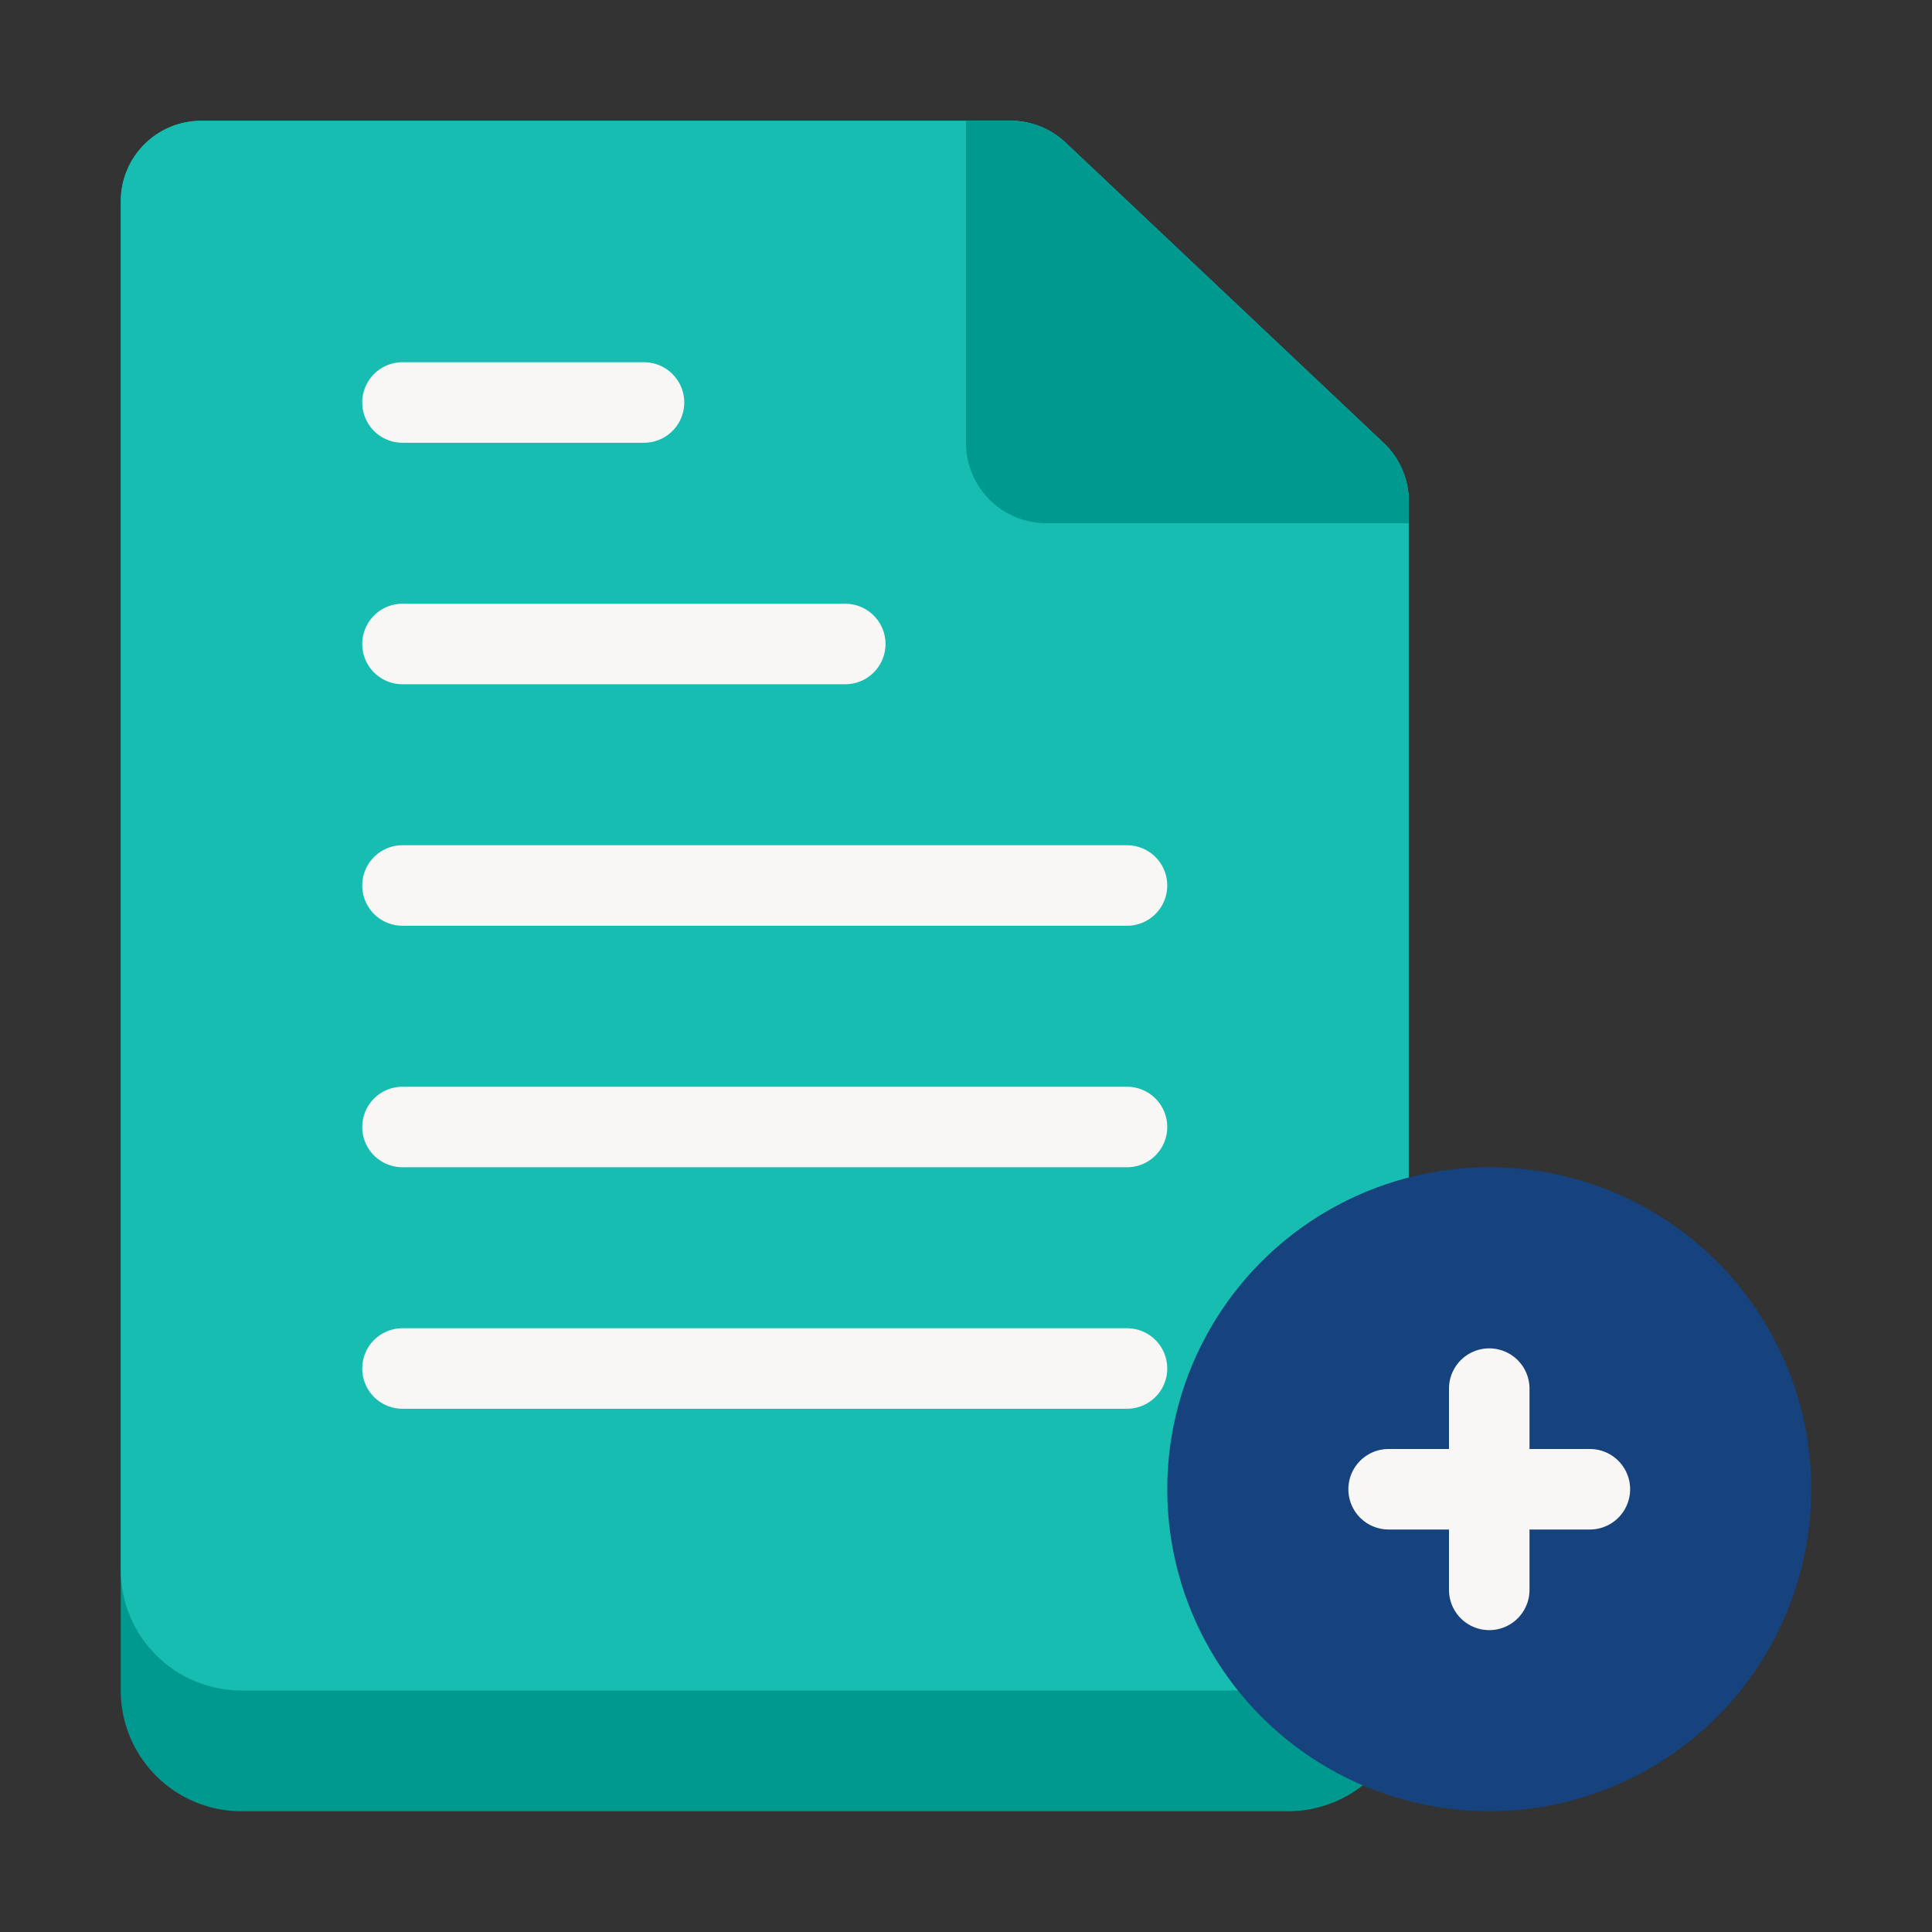
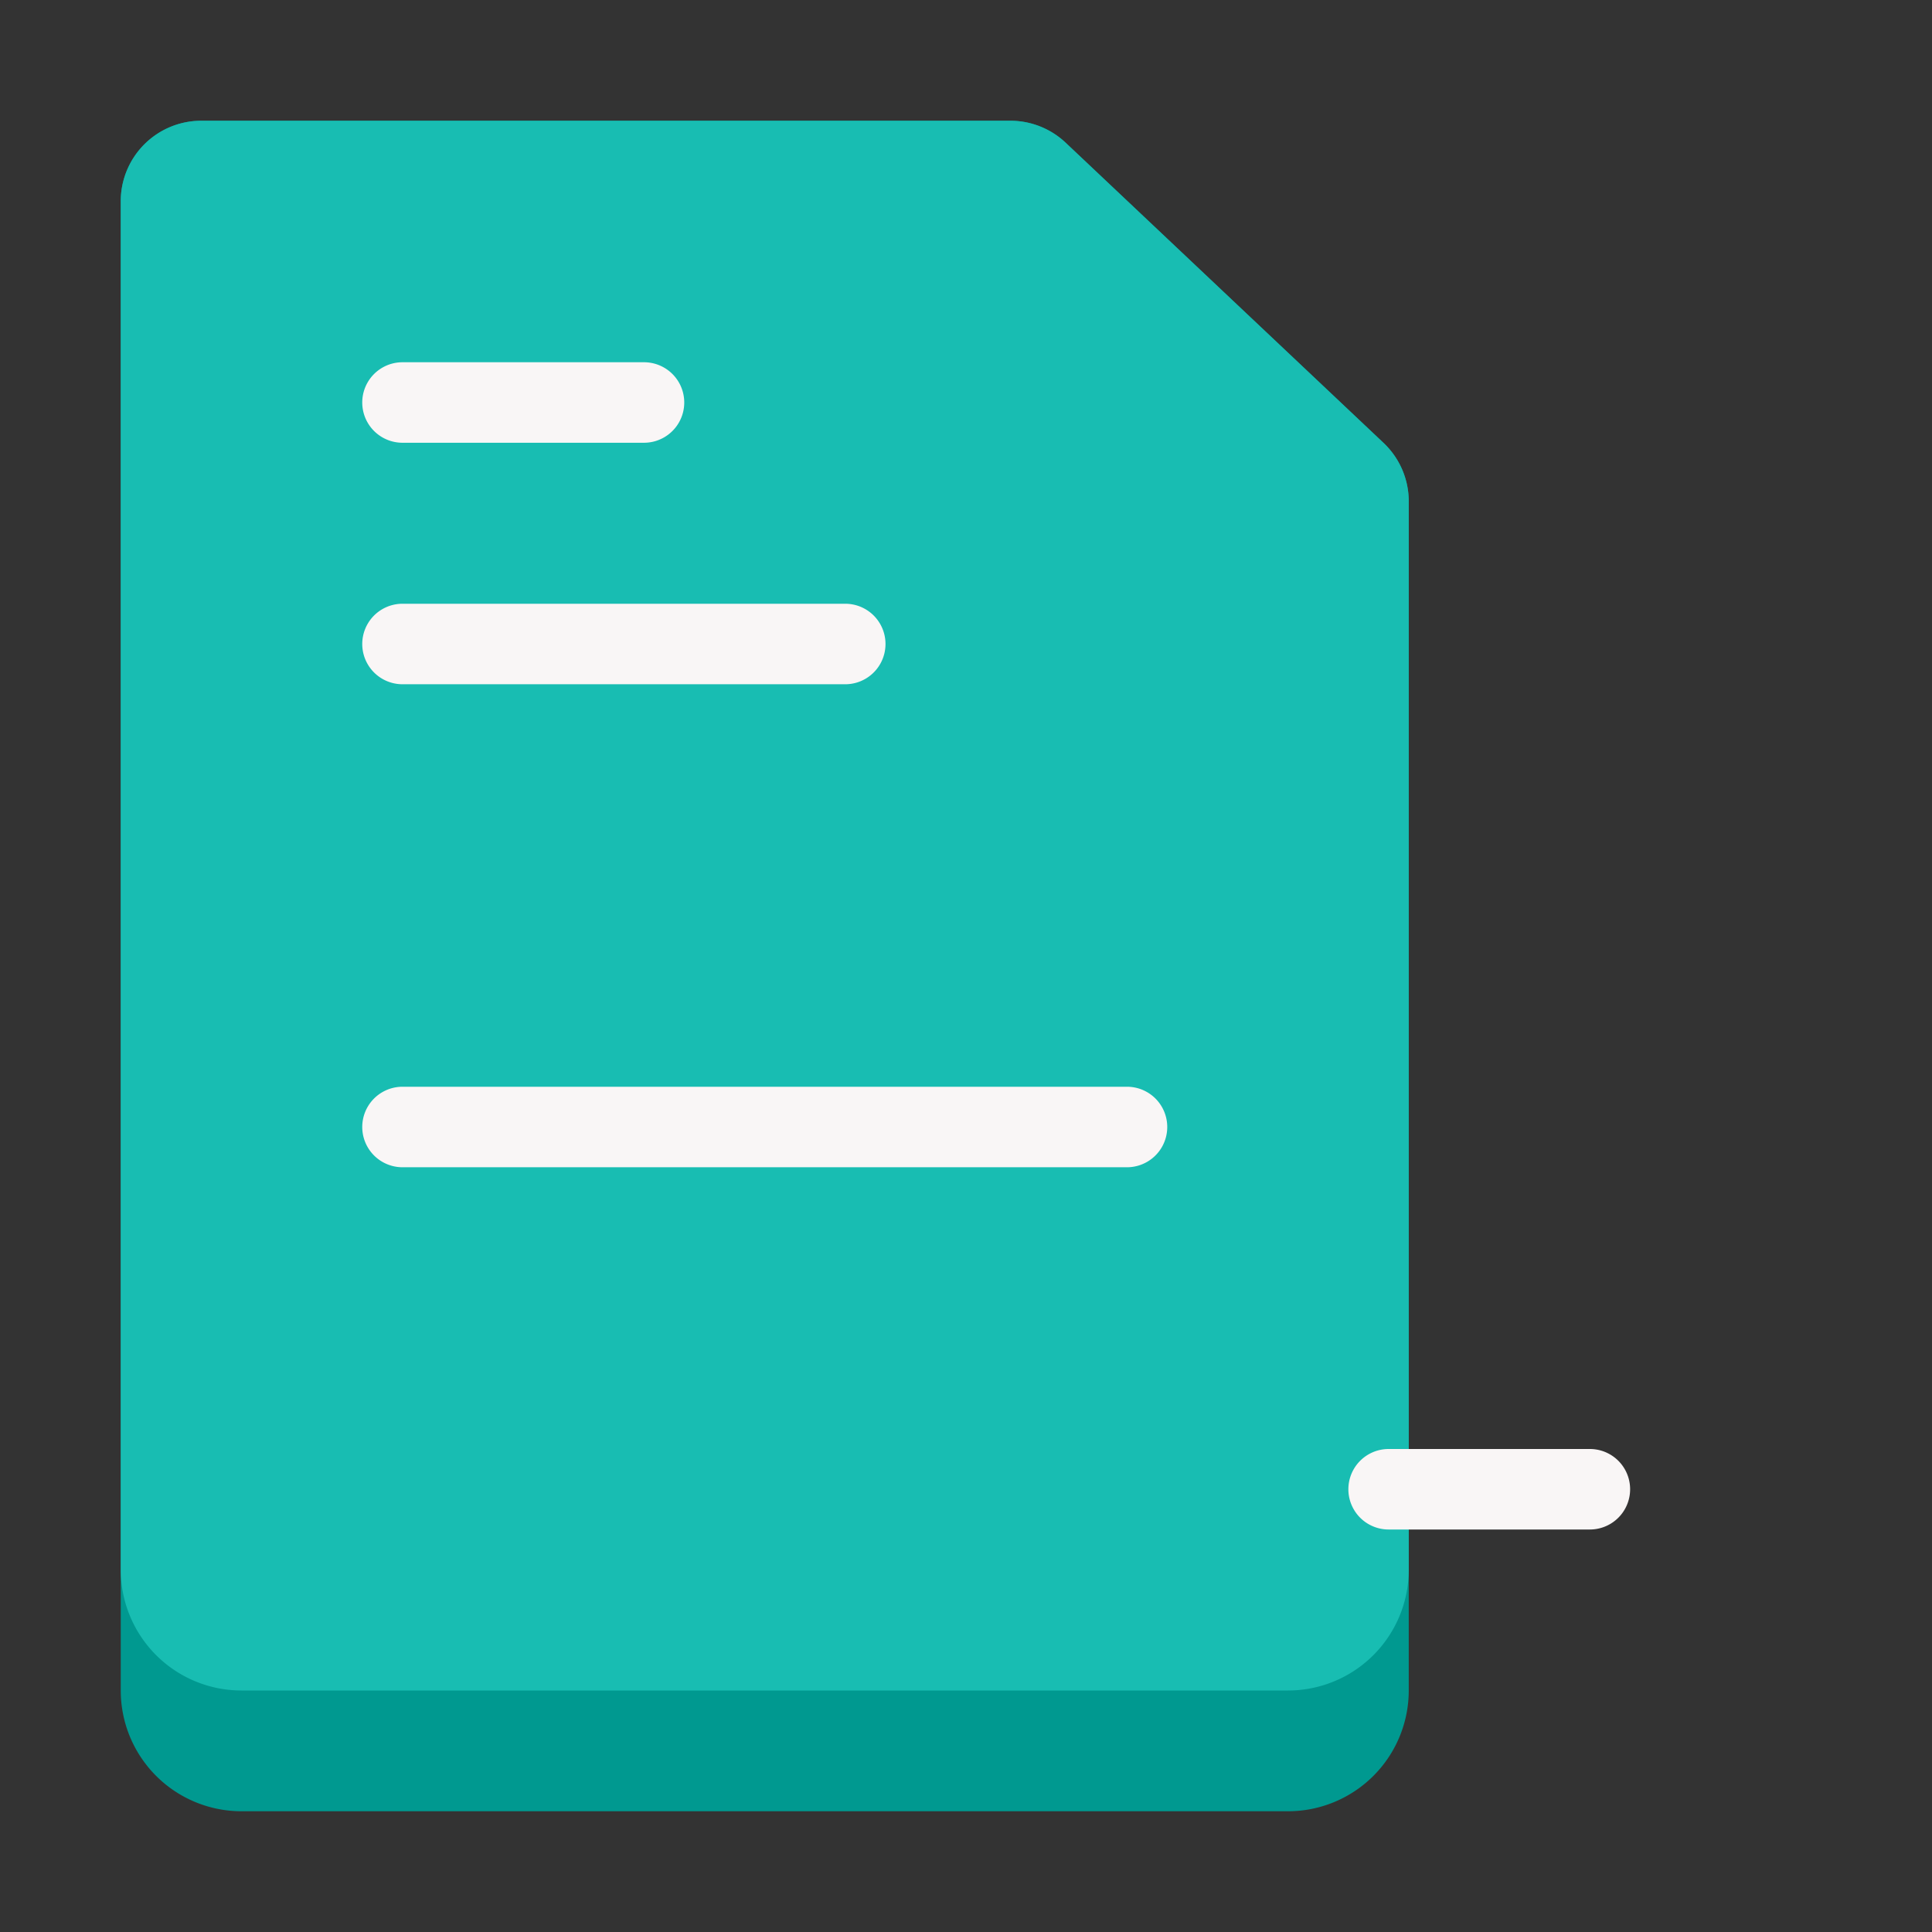
<svg xmlns="http://www.w3.org/2000/svg" id="Layer_1" height="512" viewBox="0 0 48 48" width="512" data-name="Layer 1">
  <rect x="0" y="0" width="48" height="48" fill="#333333" stroke="none" />
  <path d="m35 12.43v29.57a3 3 0 0 1 -3 3h-26a3 3 0 0 1 -3-3v-37a2 2 0 0 1 2-2h20.1a2 2 0 0 1 1.37.54l7.9 7.46a2 2 0 0 1 .63 1.43z" fill="#009990" />
  <path d="m35 12.43v26.57a3 3 0 0 1 -3 3h-26a3 3 0 0 1 -3-3v-34a2 2 0 0 1 2-2h20.1a2 2 0 0 1 1.37.54l7.9 7.46a2 2 0 0 1 .63 1.43z" fill="#18bdb2ff" />
-   <path d="m35 12.43v.57h-9a2 2 0 0 1 -2-2v-8h1.1a2 2 0 0 1 1.37.54l7.9 7.46a2 2 0 0 1 .63 1.43z" fill="#009990" />
  <g fill="#f9f6f6">
-     <path d="m28 35h-18a1 1 0 0 1 0-2h18a1 1 0 0 1 0 2z" />
    <path d="m28 29h-18a1 1 0 0 1 0-2h18a1 1 0 0 1 0 2z" />
-     <path d="m28 23h-18a1 1 0 0 1 0-2h18a1 1 0 0 1 0 2z" />
    <path d="m21 17h-11a1 1 0 0 1 0-2h11a1 1 0 0 1 0 2z" />
    <path d="m16 11h-6a1 1 0 0 1 0-2h6a1 1 0 0 1 0 2z" />
  </g>
-   <circle cx="37" cy="37" fill="#16437d" r="8" />
-   <path d="m37 40.5a1 1 0 0 1 -1-1v-5a1 1 0 0 1 2 0v5a1 1 0 0 1 -1 1z" fill="#f9f6f6" />
  <path d="m39.5 38h-5a1 1 0 0 1 0-2h5a1 1 0 0 1 0 2z" fill="#f9f6f6" />
</svg>